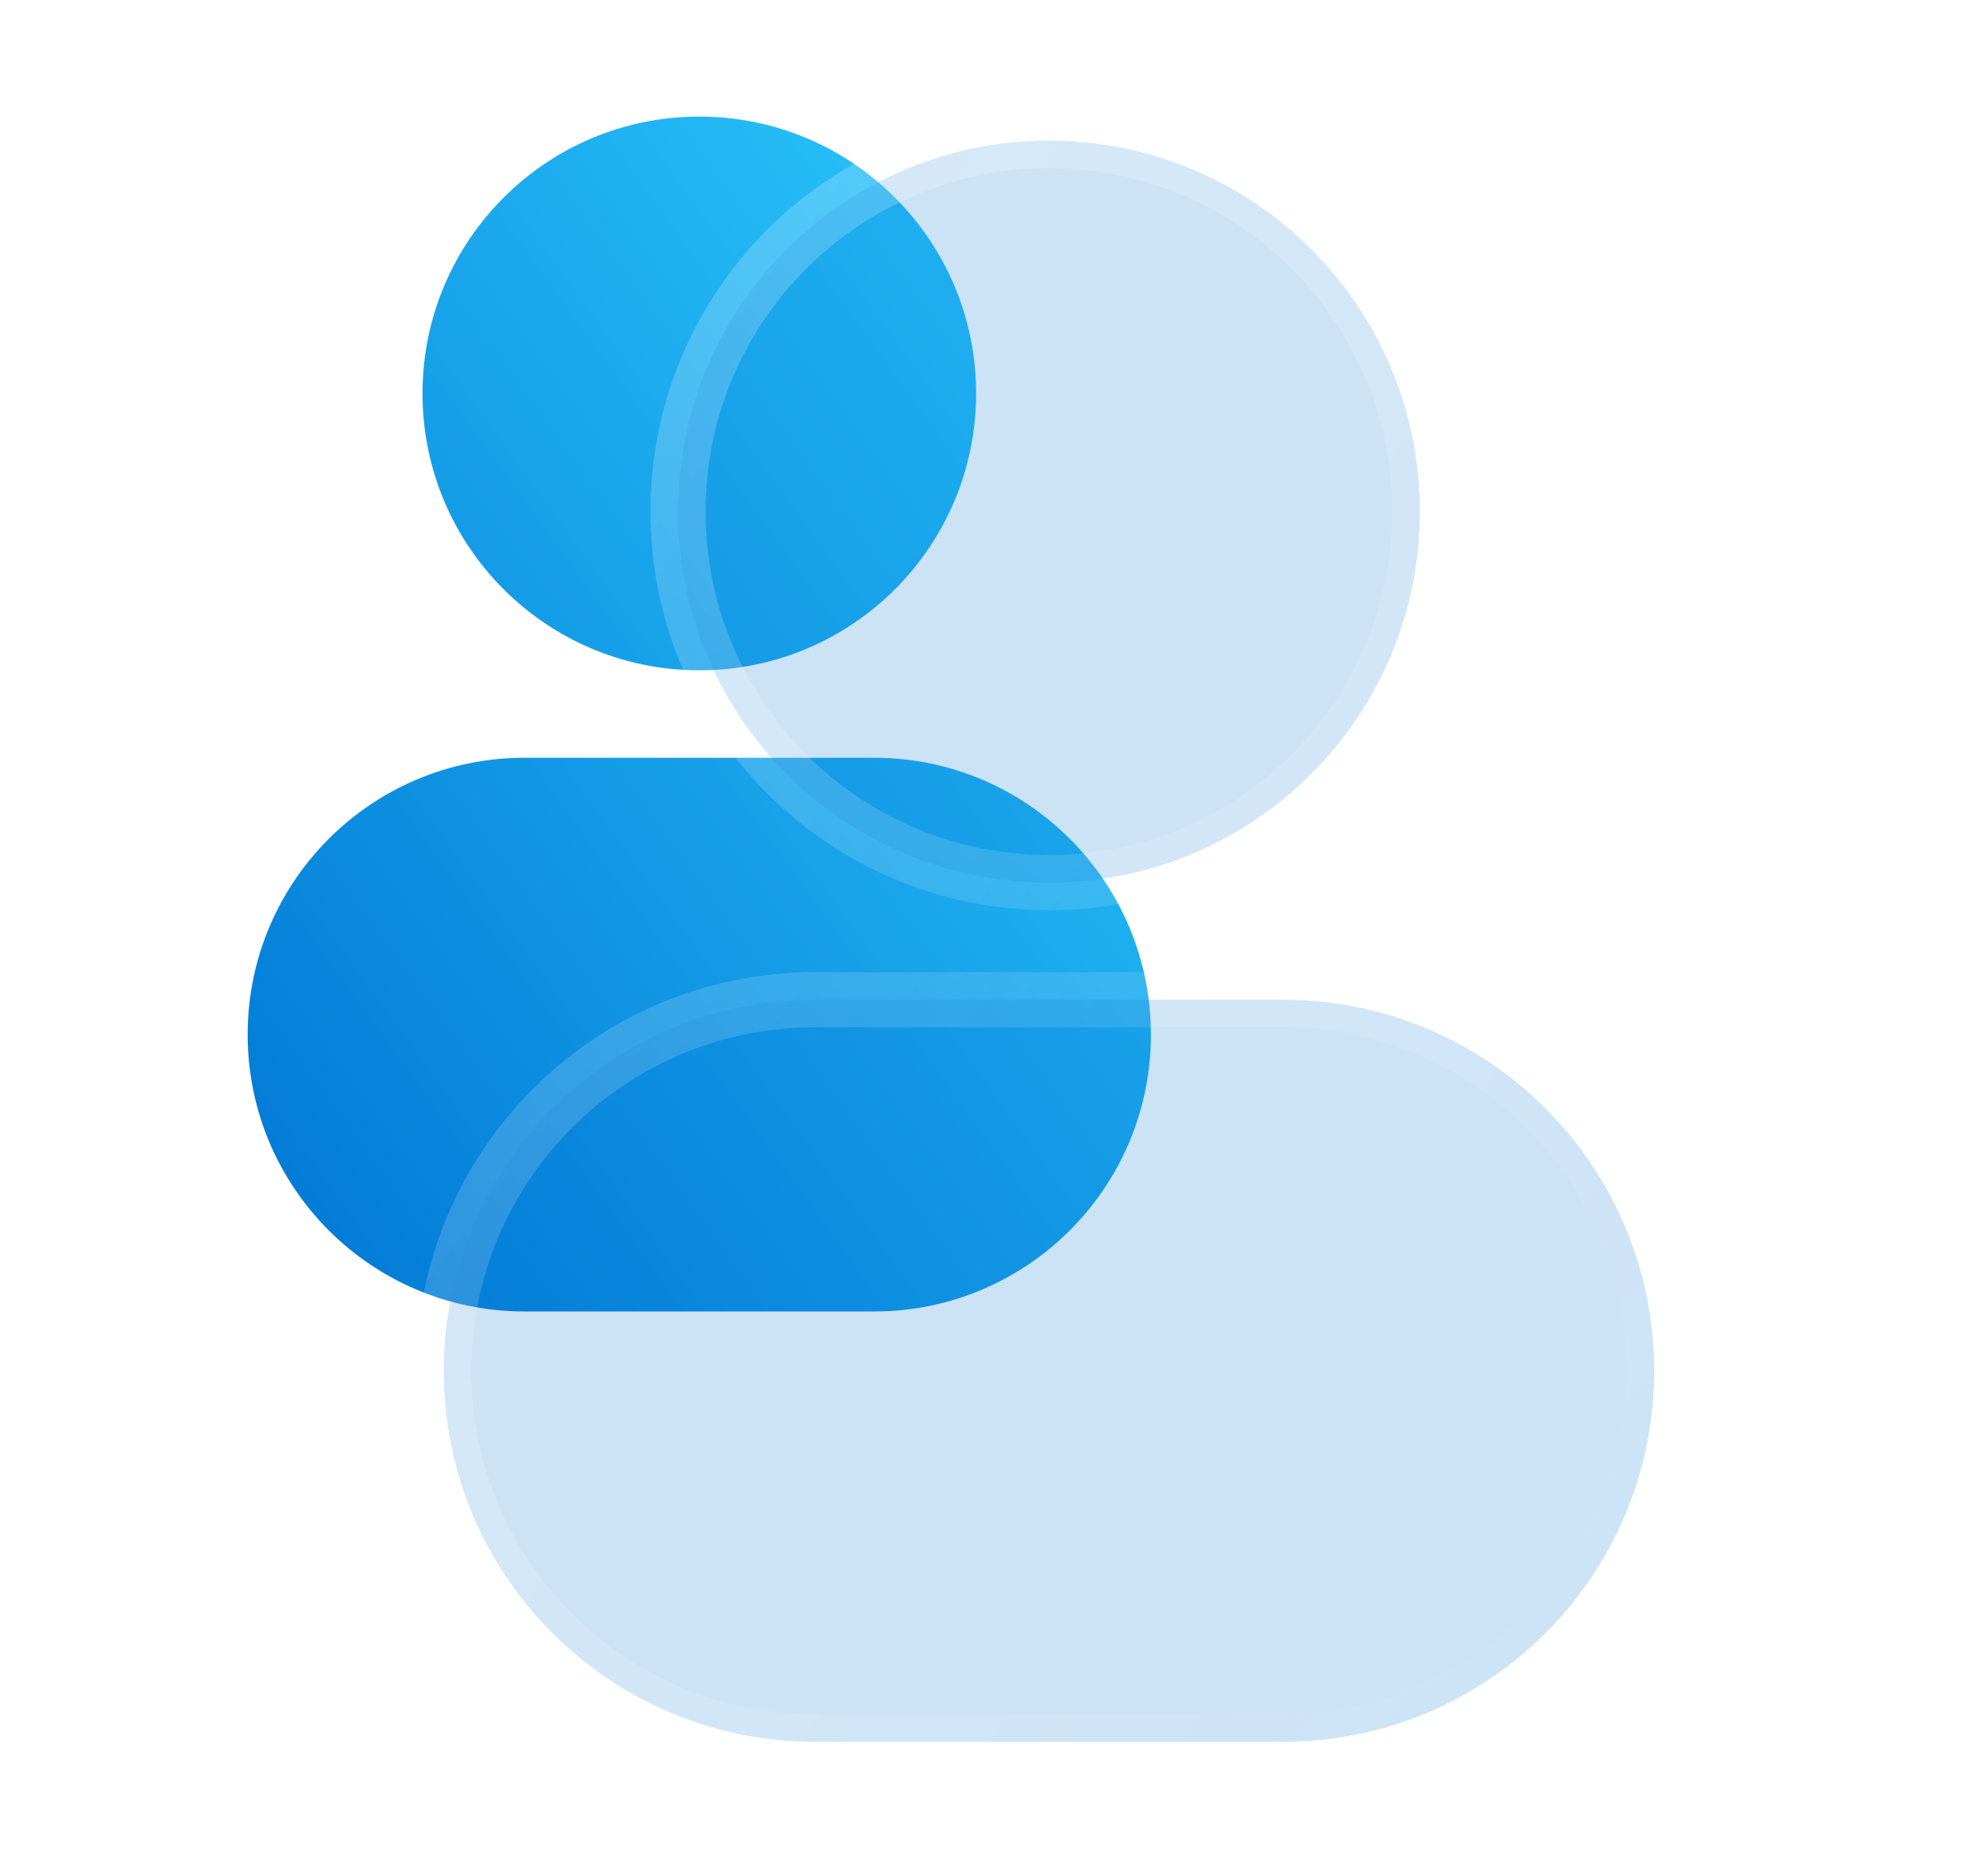
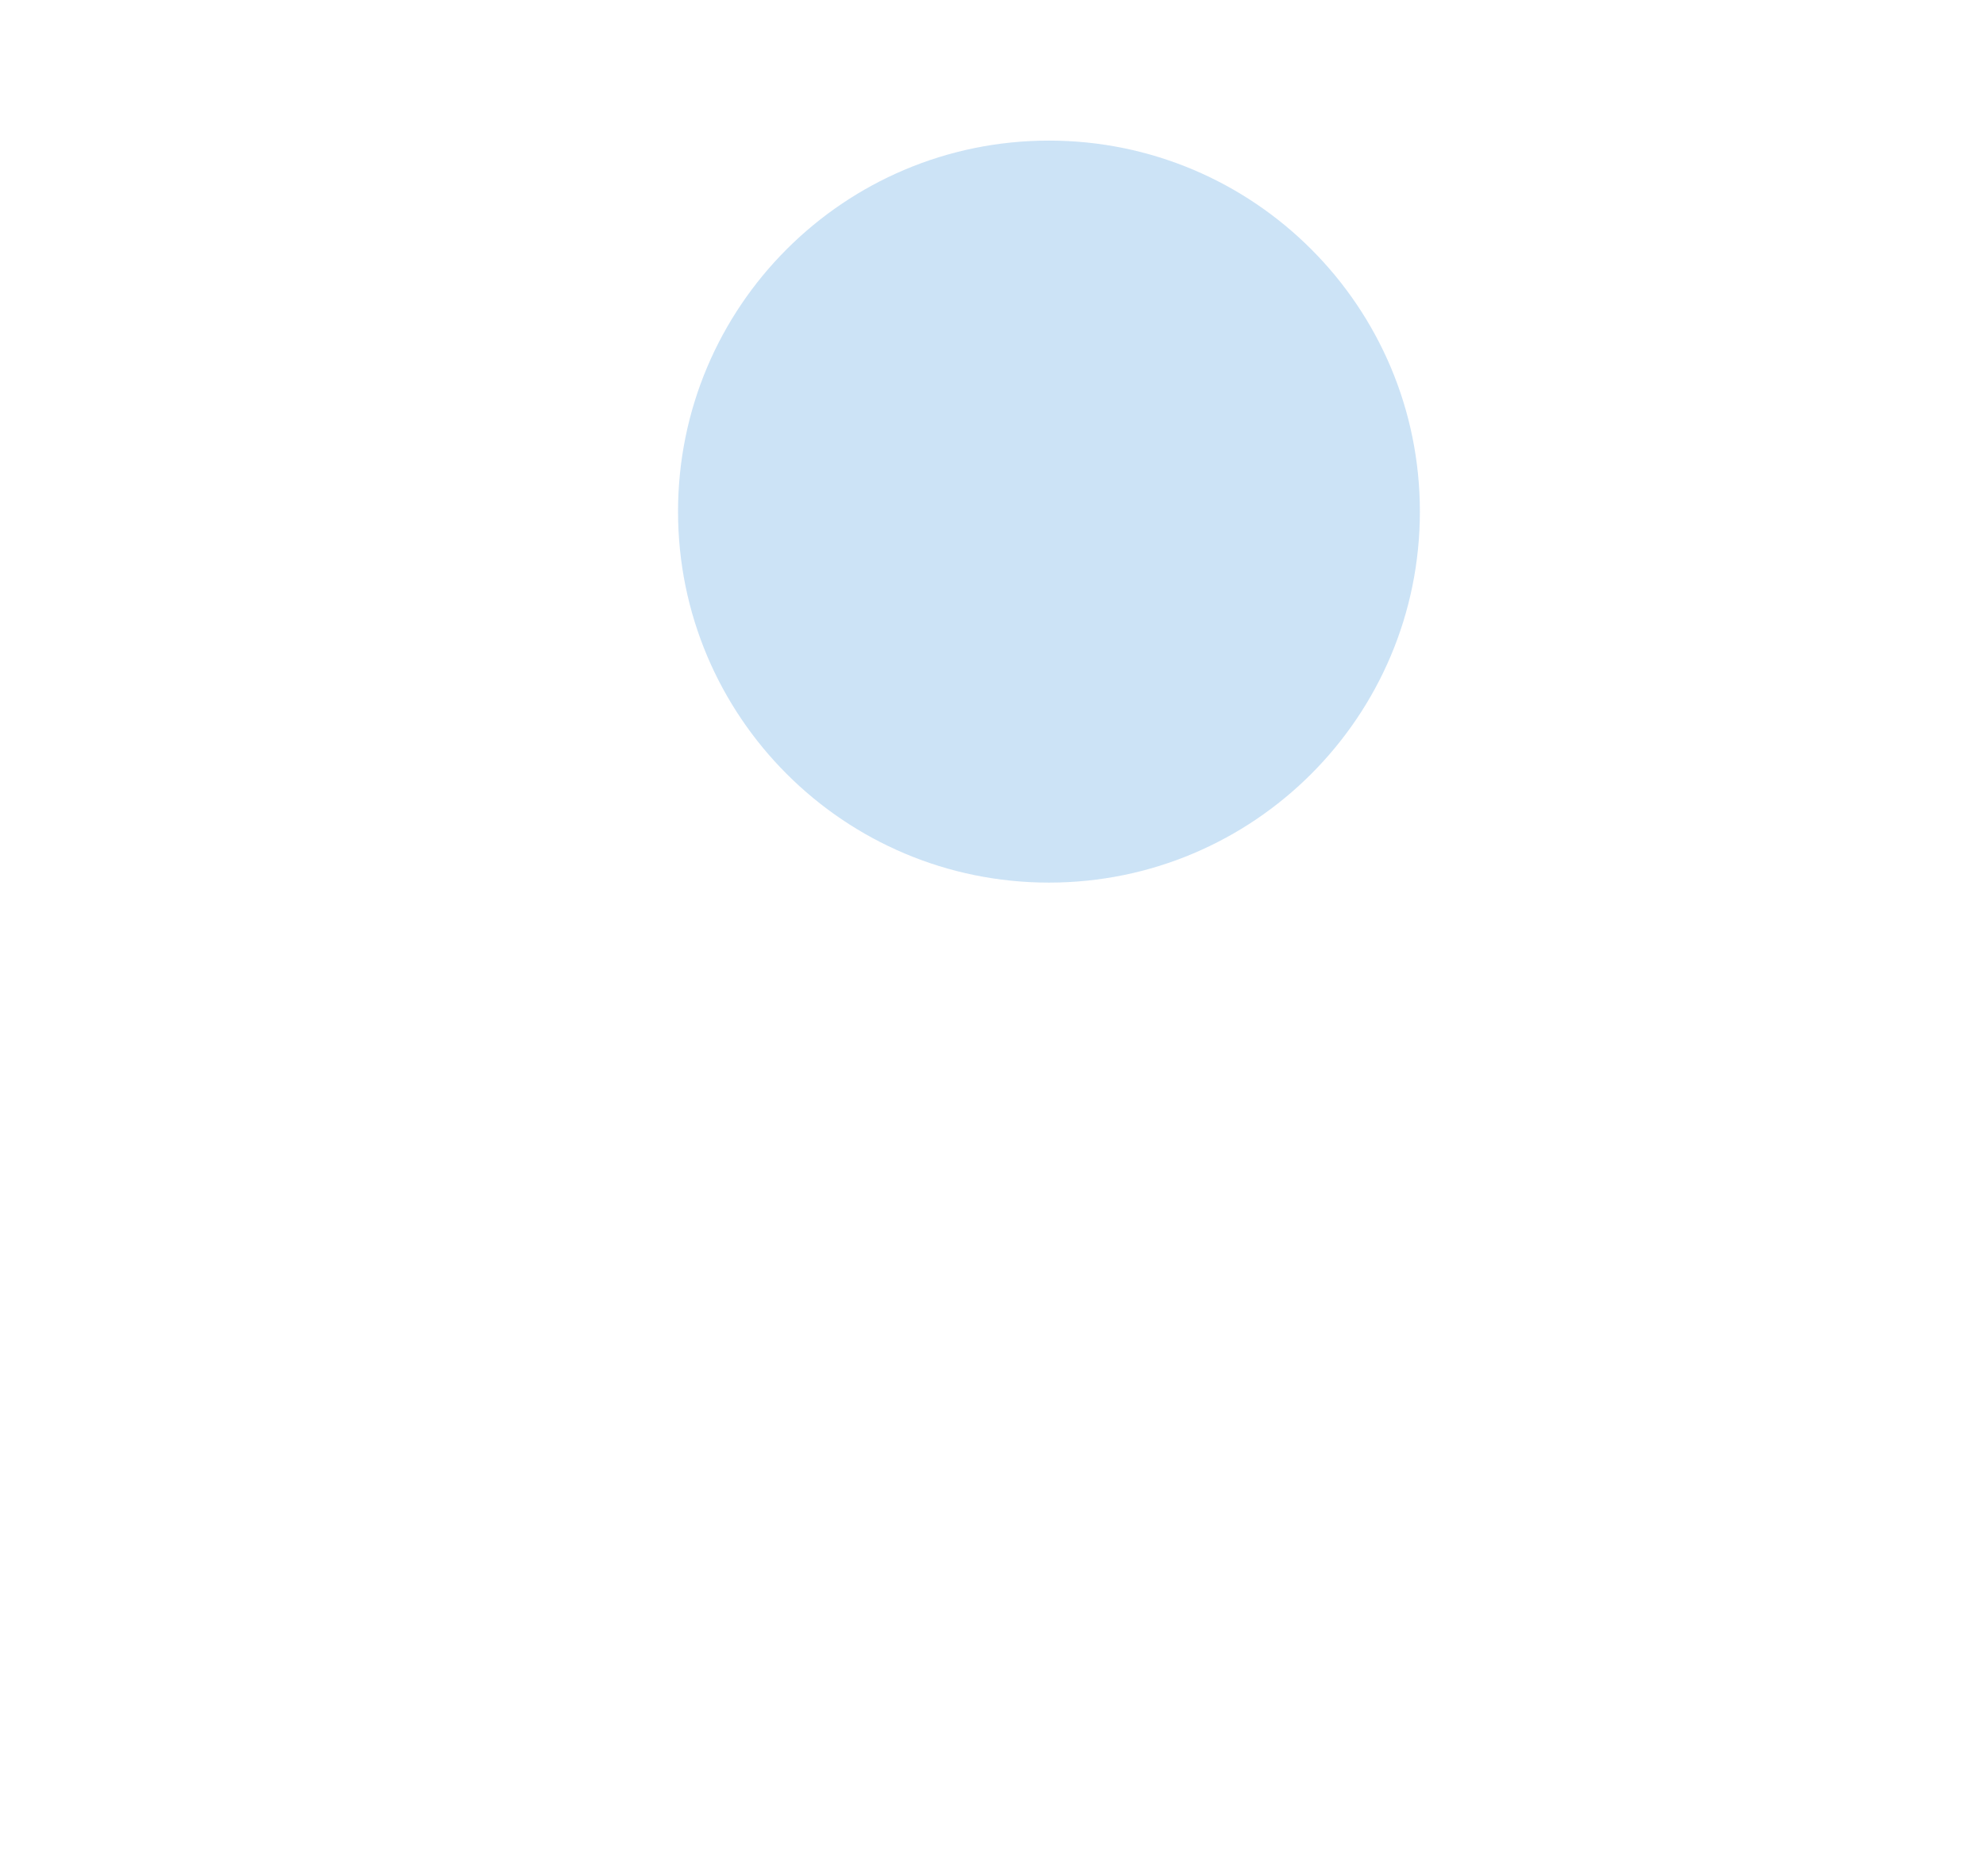
<svg xmlns="http://www.w3.org/2000/svg" width="54" height="51" viewBox="0 0 54 51" fill="none">
-   <path d="M19.014 3.169C14.857 3.169 11.488 6.539 11.488 10.695C11.488 14.852 14.857 18.222 19.014 18.222C23.171 18.222 26.541 14.852 26.541 10.695C26.541 6.539 23.171 3.169 19.014 3.169Z" fill="url(#paint0_linear_190_438)" />
-   <path d="M14.261 20.599C10.104 20.599 6.734 23.968 6.734 28.125C6.734 32.282 10.104 35.651 14.261 35.651H23.768C27.924 35.651 31.294 32.282 31.294 28.125C31.294 23.968 27.924 20.599 23.768 20.599H14.261Z" fill="url(#paint1_linear_190_438)" />
  <g filter="url(#filter0_b_190_438)">
    <path d="M28.521 3.822C22.951 3.822 18.436 8.337 18.436 13.907C18.436 19.477 22.951 23.993 28.521 23.993C34.092 23.993 38.607 19.477 38.607 13.907C38.607 8.337 34.092 3.822 28.521 3.822Z" fill="#0076D4" fill-opacity="0.2" />
-     <path d="M22.152 27.177C16.582 27.177 12.066 31.693 12.066 37.263C12.066 42.833 16.582 47.348 22.152 47.348H34.891C40.461 47.348 44.977 42.833 44.977 37.263C44.977 31.693 40.461 27.177 34.891 27.177H22.152Z" fill="#0076D4" fill-opacity="0.2" />
-     <path d="M28.521 3.822C22.951 3.822 18.436 8.337 18.436 13.907C18.436 19.477 22.951 23.993 28.521 23.993C34.092 23.993 38.607 19.477 38.607 13.907C38.607 8.337 34.092 3.822 28.521 3.822Z" stroke="url(#paint2_linear_190_438)" stroke-width="1.5" stroke-linecap="round" />
-     <path d="M22.152 27.177C16.582 27.177 12.066 31.693 12.066 37.263C12.066 42.833 16.582 47.348 22.152 47.348H34.891C40.461 47.348 44.977 42.833 44.977 37.263C44.977 31.693 40.461 27.177 34.891 27.177H22.152Z" stroke="url(#paint3_linear_190_438)" stroke-width="1.5" stroke-linecap="round" />
  </g>
  <defs>
    <filter id="filter0_b_190_438" x="-12.684" y="-20.928" width="82.41" height="93.026" filterUnits="userSpaceOnUse" color-interpolation-filters="sRGB">
      <feFlood flood-opacity="0" result="BackgroundImageFix" />
      <feGaussianBlur in="BackgroundImageFix" stdDeviation="12" />
      <feComposite in2="SourceAlpha" operator="in" result="effect1_backgroundBlur_190_438" />
      <feBlend mode="normal" in="SourceGraphic" in2="effect1_backgroundBlur_190_438" result="shape" />
    </filter>
    <linearGradient id="paint0_linear_190_438" x1="6.734" y1="35.651" x2="38.279" y2="12.818" gradientUnits="userSpaceOnUse">
      <stop stop-color="#0076D4" />
      <stop offset="1" stop-color="#2ECDFF" />
    </linearGradient>
    <linearGradient id="paint1_linear_190_438" x1="6.734" y1="35.651" x2="38.279" y2="12.818" gradientUnits="userSpaceOnUse">
      <stop stop-color="#0076D4" />
      <stop offset="1" stop-color="#2ECDFF" />
    </linearGradient>
    <linearGradient id="paint2_linear_190_438" x1="12.066" y1="3.822" x2="53.955" y2="35.462" gradientUnits="userSpaceOnUse">
      <stop stop-color="white" stop-opacity="0.25" />
      <stop offset="1" stop-color="white" stop-opacity="0" />
    </linearGradient>
    <linearGradient id="paint3_linear_190_438" x1="12.066" y1="3.822" x2="53.955" y2="35.462" gradientUnits="userSpaceOnUse">
      <stop stop-color="white" stop-opacity="0.25" />
      <stop offset="1" stop-color="white" stop-opacity="0" />
    </linearGradient>
  </defs>
</svg>